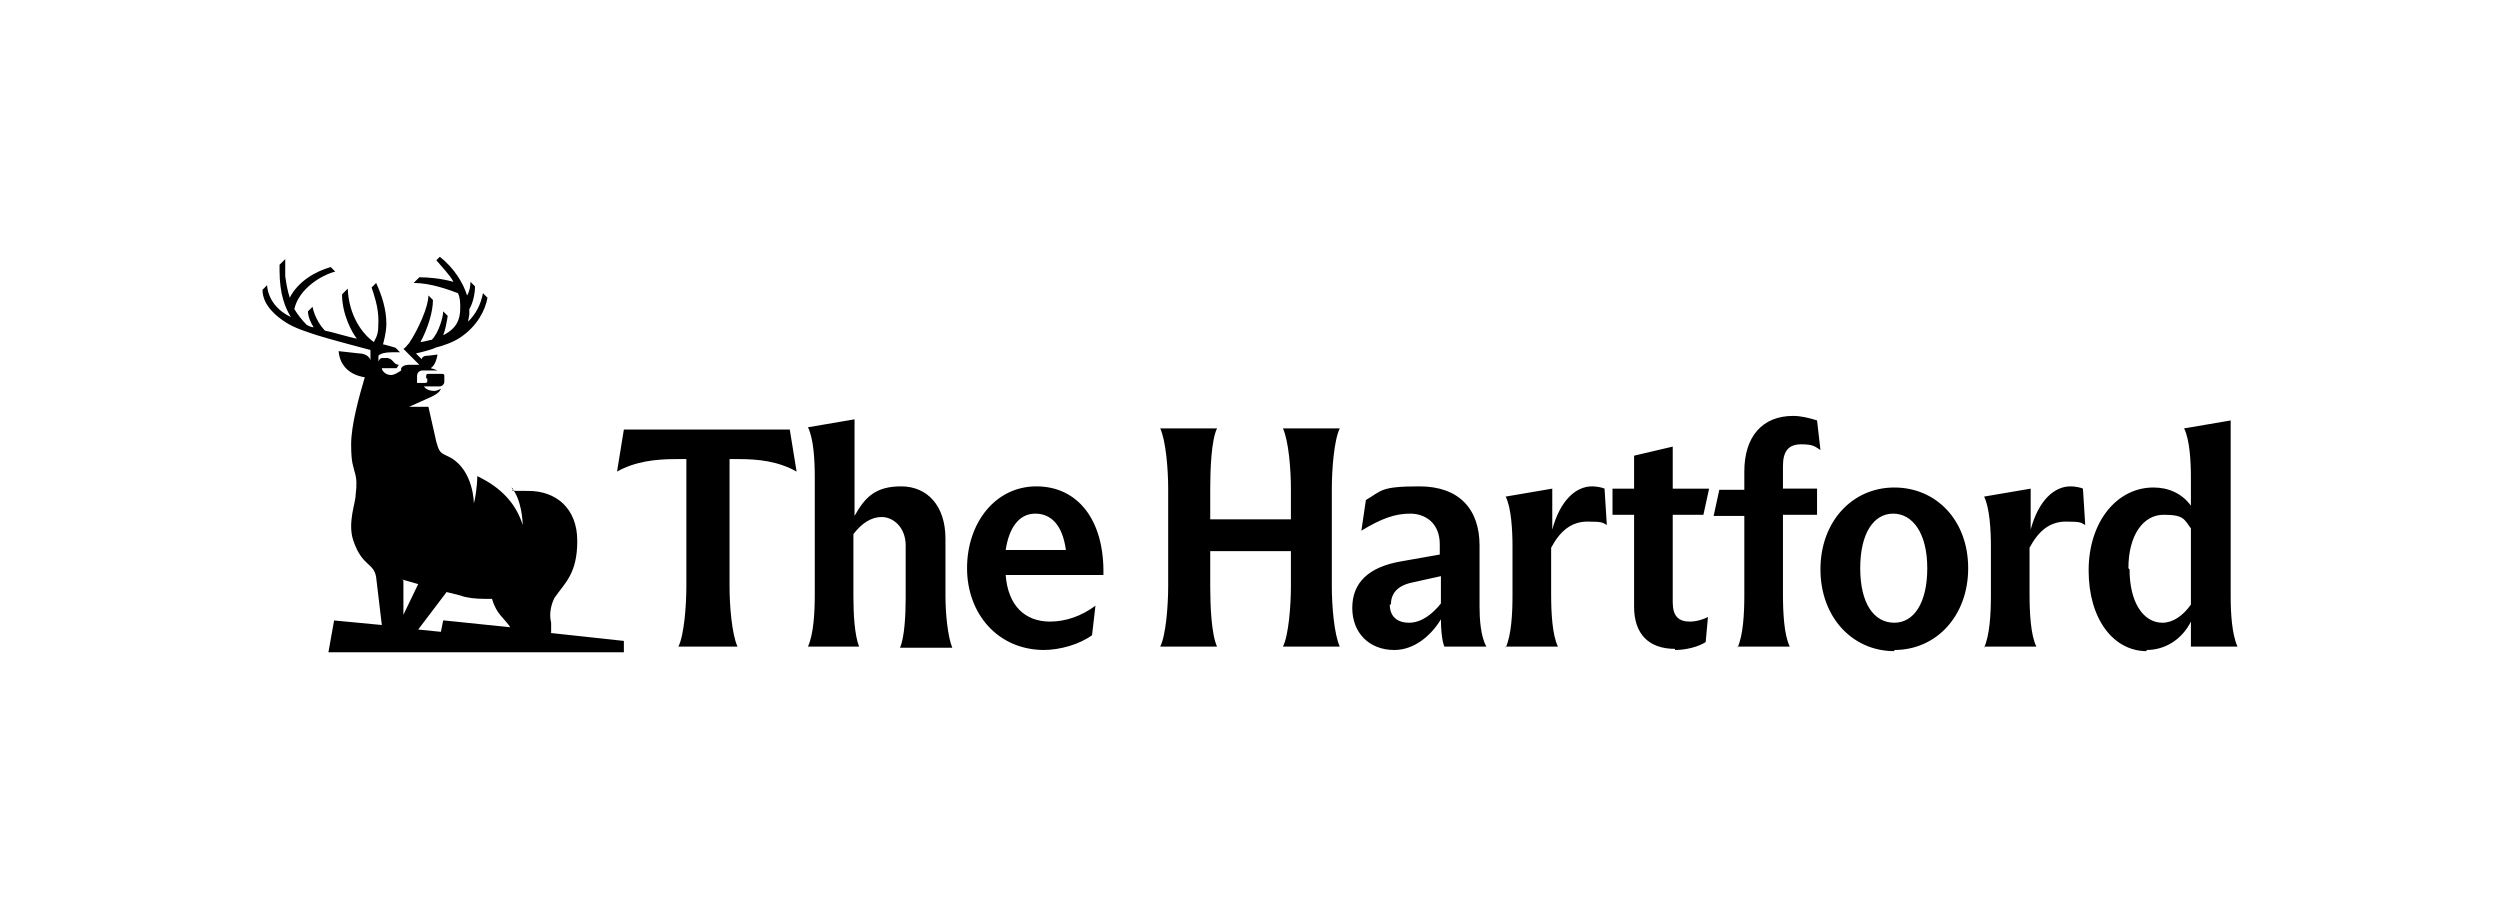
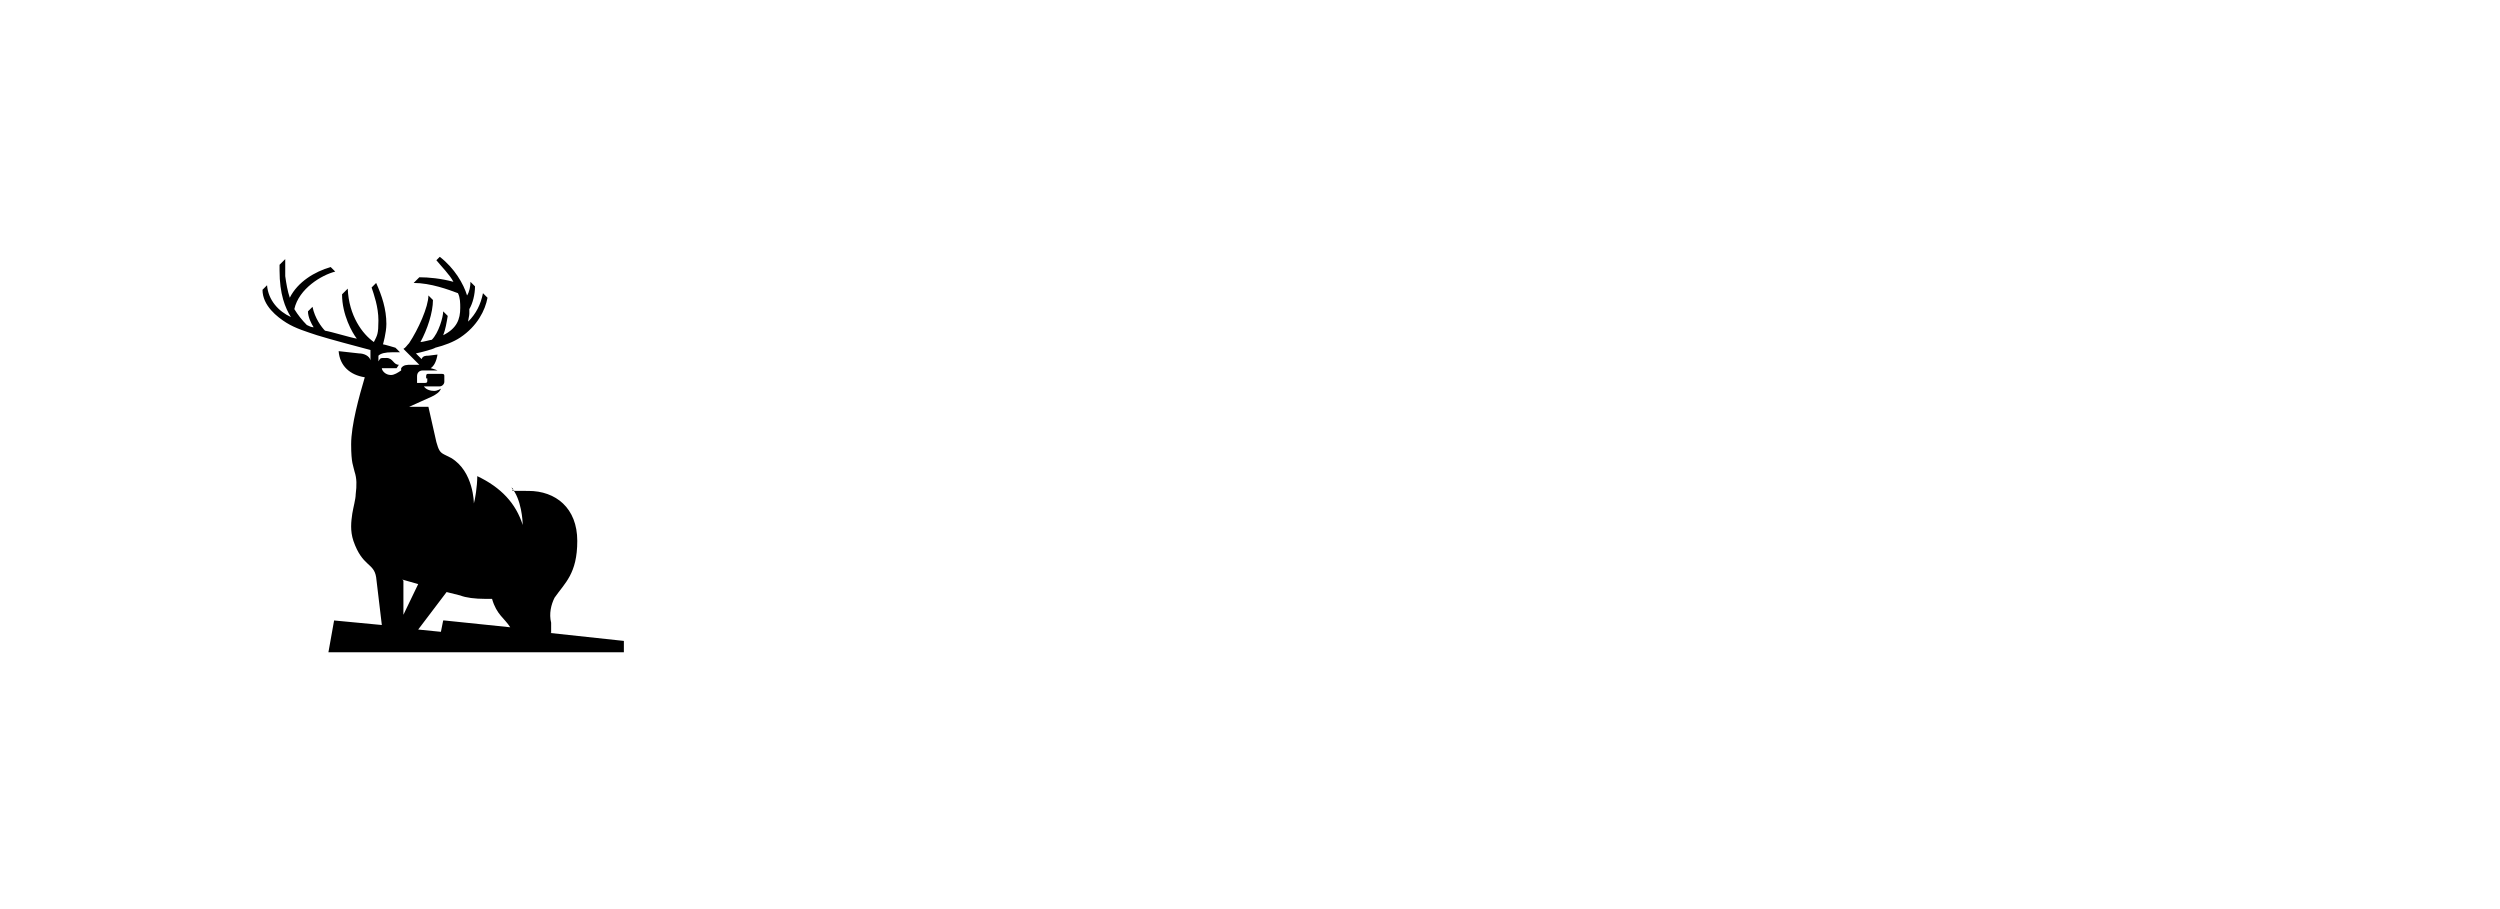
<svg xmlns="http://www.w3.org/2000/svg" id="thehartford" width="220" height="80" version="1.1" viewBox="0 0 220 80">
-   <path id="Vector" d="M187.3,50c0-2.9,1.3-4.7,3.1-4.7s1.8.4,2.4,1.2v6.7c-.7,1-1.6,1.6-2.5,1.6-1.7,0-2.9-1.8-2.9-4.7ZM188.9,57.2c1.6,0,3.1-.9,3.9-2.5v2.2h4.1c-.5-1.1-.6-3-.6-4.4v-15.5l-4.1.7c.5,1,.6,2.9.6,4.4v2.4c-.8-1.1-2-1.6-3.3-1.6-3.2,0-5.7,3-5.7,7.3s2.2,7.1,5.1,7.1M174.6,56.9h4.6c-.5-1-.6-3-.6-4.6v-4.1c.8-1.5,1.8-2.3,3.2-2.3s1.3.1,1.7.3l-.2-3.2c-.2-.1-.7-.2-1.1-.2-1.4,0-2.8,1.2-3.5,3.8v-3.6l-4.1.7c.5,1,.6,3,.6,4.4v4.3c0,1.6-.1,3.5-.6,4.6M166.7,54.8c-1.8,0-3-1.7-3-4.8s1.2-4.8,2.9-4.8,3,1.7,3,4.8-1.2,4.8-2.9,4.8ZM166.7,57.2c3.7,0,6.5-3,6.5-7.2s-2.8-7.1-6.5-7.1-6.5,3-6.5,7.2,2.8,7.2,6.5,7.2M152.9,56.9h4.6c-.5-1-.6-3-.6-4.6v-7h3v-2.3h-3c0-.7,0-1.3,0-2,0-1.3.5-1.9,1.6-1.9s1.2.2,1.7.5l-.3-2.6c-.6-.2-1.4-.4-2.1-.4-2.7,0-4.3,1.8-4.3,4.9v1.6h-2.2l-.5,2.3h2.7v7c0,1.6-.1,3.5-.6,4.6M147.4,57.2c1,0,2.1-.3,2.7-.7l.2-2.2c-.4.2-1,.4-1.6.4-1,0-1.5-.5-1.5-1.7v-7.7h2.7l.5-2.3h-3.2v-3.7l-3.4.8v2.9h-1.9v2.3h1.9v8.1c0,2.4,1.3,3.7,3.6,3.7M132.5,56.9h4.6c-.5-1-.6-3-.6-4.6v-4.1c.8-1.5,1.8-2.3,3.2-2.3s1.3.1,1.7.3l-.2-3.2c-.2-.1-.7-.2-1.1-.2-1.4,0-2.8,1.2-3.5,3.8v-3.6l-4.1.7c.5,1,.6,3,.6,4.4v4.3c0,1.6-.1,3.5-.6,4.6M122.4,53.2c0-.9.5-1.6,1.7-1.9l2.7-.6v2.4c-.7.9-1.7,1.7-2.8,1.7s-1.7-.6-1.7-1.6M122.7,57.2c1.7,0,3.2-1.2,4.1-2.7,0,.9.1,1.9.3,2.4h3.7c-.5-.9-.6-2.4-.6-3.5v-5.4c0-3.2-1.8-5.2-5.3-5.2s-3.3.4-4.7,1.2l-.4,2.7c1.8-1.1,3-1.5,4.3-1.5s2.6.8,2.6,2.7v.9l-3.4.6c-2.9.5-4.3,1.9-4.3,4.1s1.5,3.7,3.7,3.7M102.1,56.9h5c-.5-1.1-.6-3.6-.6-5.3v-3.1h7.1v3.1c0,1.7-.2,4.3-.7,5.3h5c-.5-1.1-.7-3.6-.7-5.3v-8.6c0-1.7.2-4.3.7-5.3h-5c.5,1.1.7,3.6.7,5.3v2.7h-7.1v-2.7c0-1.7.1-4.3.6-5.3h-5c.5,1.1.7,3.6.7,5.3v8.6c0,1.7-.2,4.3-.7,5.3ZM91.1,45.2c1.4,0,2.4,1,2.7,3.2h-5.3c.3-2,1.2-3.2,2.6-3.2M91.8,57.2c1.5,0,3.2-.5,4.3-1.3l.3-2.6c-1.2.9-2.6,1.4-4,1.4-2.2,0-3.7-1.4-3.9-4.1h8.6c.1-4.9-2.3-7.8-5.9-7.8s-6.1,3.2-6.1,7.2,2.7,7.2,6.8,7.2ZM71.1,56.9h4.5c-.4-1-.5-2.9-.5-4.4v-5.5c.7-.9,1.5-1.5,2.5-1.5s2.1.9,2.1,2.5v4.6c0,1.5-.1,3.5-.5,4.4h4.6c-.4-1-.6-3-.6-4.6v-5c0-2.9-1.6-4.6-3.9-4.6s-3.2,1-4.1,2.6v-8.5l-4.1.7c.5,1,.6,2.9.6,4.4v10.3c0,1.6-.1,3.5-.6,4.6ZM59.8,56.9h5.1c-.5-1.1-.7-3.6-.7-5.3v-11.2h.8c1.8,0,3.5.2,5.1,1.1l-.6-3.7h-14.6l-.6,3.7c1.6-.9,3.4-1.1,5.2-1.1h.9v11.2c0,1.7-.2,4.3-.7,5.3Z" />
  <path id="Vector_2" d="M48.5,55.7v-.9c-.2-.8,0-1.6.3-2.2.9-1.3,2-2.1,2-5s-1.9-4.4-4.3-4.4-.9,0-1.5-.3c0,0,0,0,0,0,.9,1,1,3,1,3.3h0c-.6-1.9-1.9-3.3-4-4.3,0,.9-.2,2.1-.3,2.4h0s0-2.8-2-4l-.6-.3c-.4-.2-.5-.4-.7-1.1l-.7-3.1h-1.7s0,0,0,0l2-.9c.4-.2.7-.4.8-.7,0,0-.3.2-.6.2s-.7-.1-.9-.4h1.4c.2,0,.4-.2.4-.4v-.5c0-.1,0-.2-.2-.2h-1.2c-.1,0-.2,0-.2.2h0c0,0,0,.1,0,.2h.1c0,.1,0,.2,0,.2,0,.1,0,.2-.2.2h-.7v-.6c0-.3.2-.5.5-.5h1.3s0,0,0,0c-.2-.1-.6-.2-.6-.2.3-.2.5-.6.6-1.2,0,0-.8.1-.8.1-.2,0-.5,0-.6.3l-.5-.5c.5-.1,1.6-.4,1.7-.5.8-.2,1.6-.5,2.2-.9,1.5-1,2.2-2.4,2.4-3.5l-.4-.4c-.2,1-.6,1.8-1.3,2.5,0-.2.1-.5.1-.7,0-.1,0-.3,0-.4.3-.5.5-1.3.5-2l-.4-.4c0,.4-.1.9-.3,1.2-.3-1-1.1-2.4-2.4-3.4l-.3.3c.4.5,1.2,1.3,1.5,1.9-1.1-.3-2.2-.4-3-.4l-.5.5c1.5,0,3.1.6,3.9.9.2.4.2.9.2,1.3,0,1-.3,1.8-1.5,2.4.2-.5.3-1.1.4-1.7l-.4-.4c0,.5-.4,1.9-1,2.5-.1,0-.8.2-1,.2.6-1.1,1.1-2.6,1.1-3.7l-.4-.4c0,1-.9,3-1.7,4.2-.2.2-.3.4-.5.5,0,0,1.4,1.4,1.4,1.4h-.7c-.4,0-.7,0-.9.3v.2c-.3.2-.6.4-.9.4-.5,0-.8-.4-.8-.6h1.3l.2-.3h0c-.5,0-.5-.6-1.1-.6s-.5,0-.7.3v-.5c.2-.2.6-.3,1.2-.3h.7l-.4-.4s-1-.3-1.1-.3c0,0,.3-1,.3-1.8,0-1.3-.4-2.5-.9-3.6l-.4.4c.2.6.6,1.7.6,2.9s-.1,1.3-.4,1.9c-1-.7-2.2-2.3-2.3-4.7l-.5.5c0,1.8.9,3.4,1.3,3.9-.6-.1-2.2-.6-2.8-.7-.3-.3-.9-1.1-1.1-2.1l-.4.4c0,.5.3,1.1.5,1.4-.2,0-.4-.1-.6-.2-.4-.4-.8-.9-1.1-1.4h0c.4-1.8,2.4-3,3.6-3.3l-.4-.4c-1.4.4-2.9,1.3-3.6,2.7-.2-.6-.3-1.2-.4-1.9,0-.5,0-1,0-1.5l-.5.5c0,.2,0,.4,0,.5,0,2.1.5,3.3,1,4.1-1.1-.5-2-1.5-2.1-2.8l-.4.4c0,1.4,1.3,2.4,2.1,2.9.8.5,1.8.8,2.7,1.1,1.3.4,3.2.9,4.7,1.3v.9s0,0,0,0c-.1-.4-.6-.6-1-.6l-1.8-.2c.1,1.3,1,2.1,2.3,2.3-.5,1.7-1.2,4.2-1.2,5.9s.2,1.9.3,2.4c.2.6.2,1.2.1,2,0,.4-.2,1.1-.3,1.7-.1.7-.2,1.5.1,2.4.8,2.3,1.8,1.9,2,3.2l.5,4.2-4.2-.4-.5,2.8h26v-1s-6.5-.7-6.5-.7h0ZM35.4,51l1.4.4-1.3,2.7v-3q0,0,0,0ZM39,54.6l-.2,1-2-.2,2.5-3.3,1.2.3c.5.2,1.3.3,2.2.3h.6c.4,1.4,1.1,1.7,1.6,2.5l-5.8-.6h0Z" />
</svg>